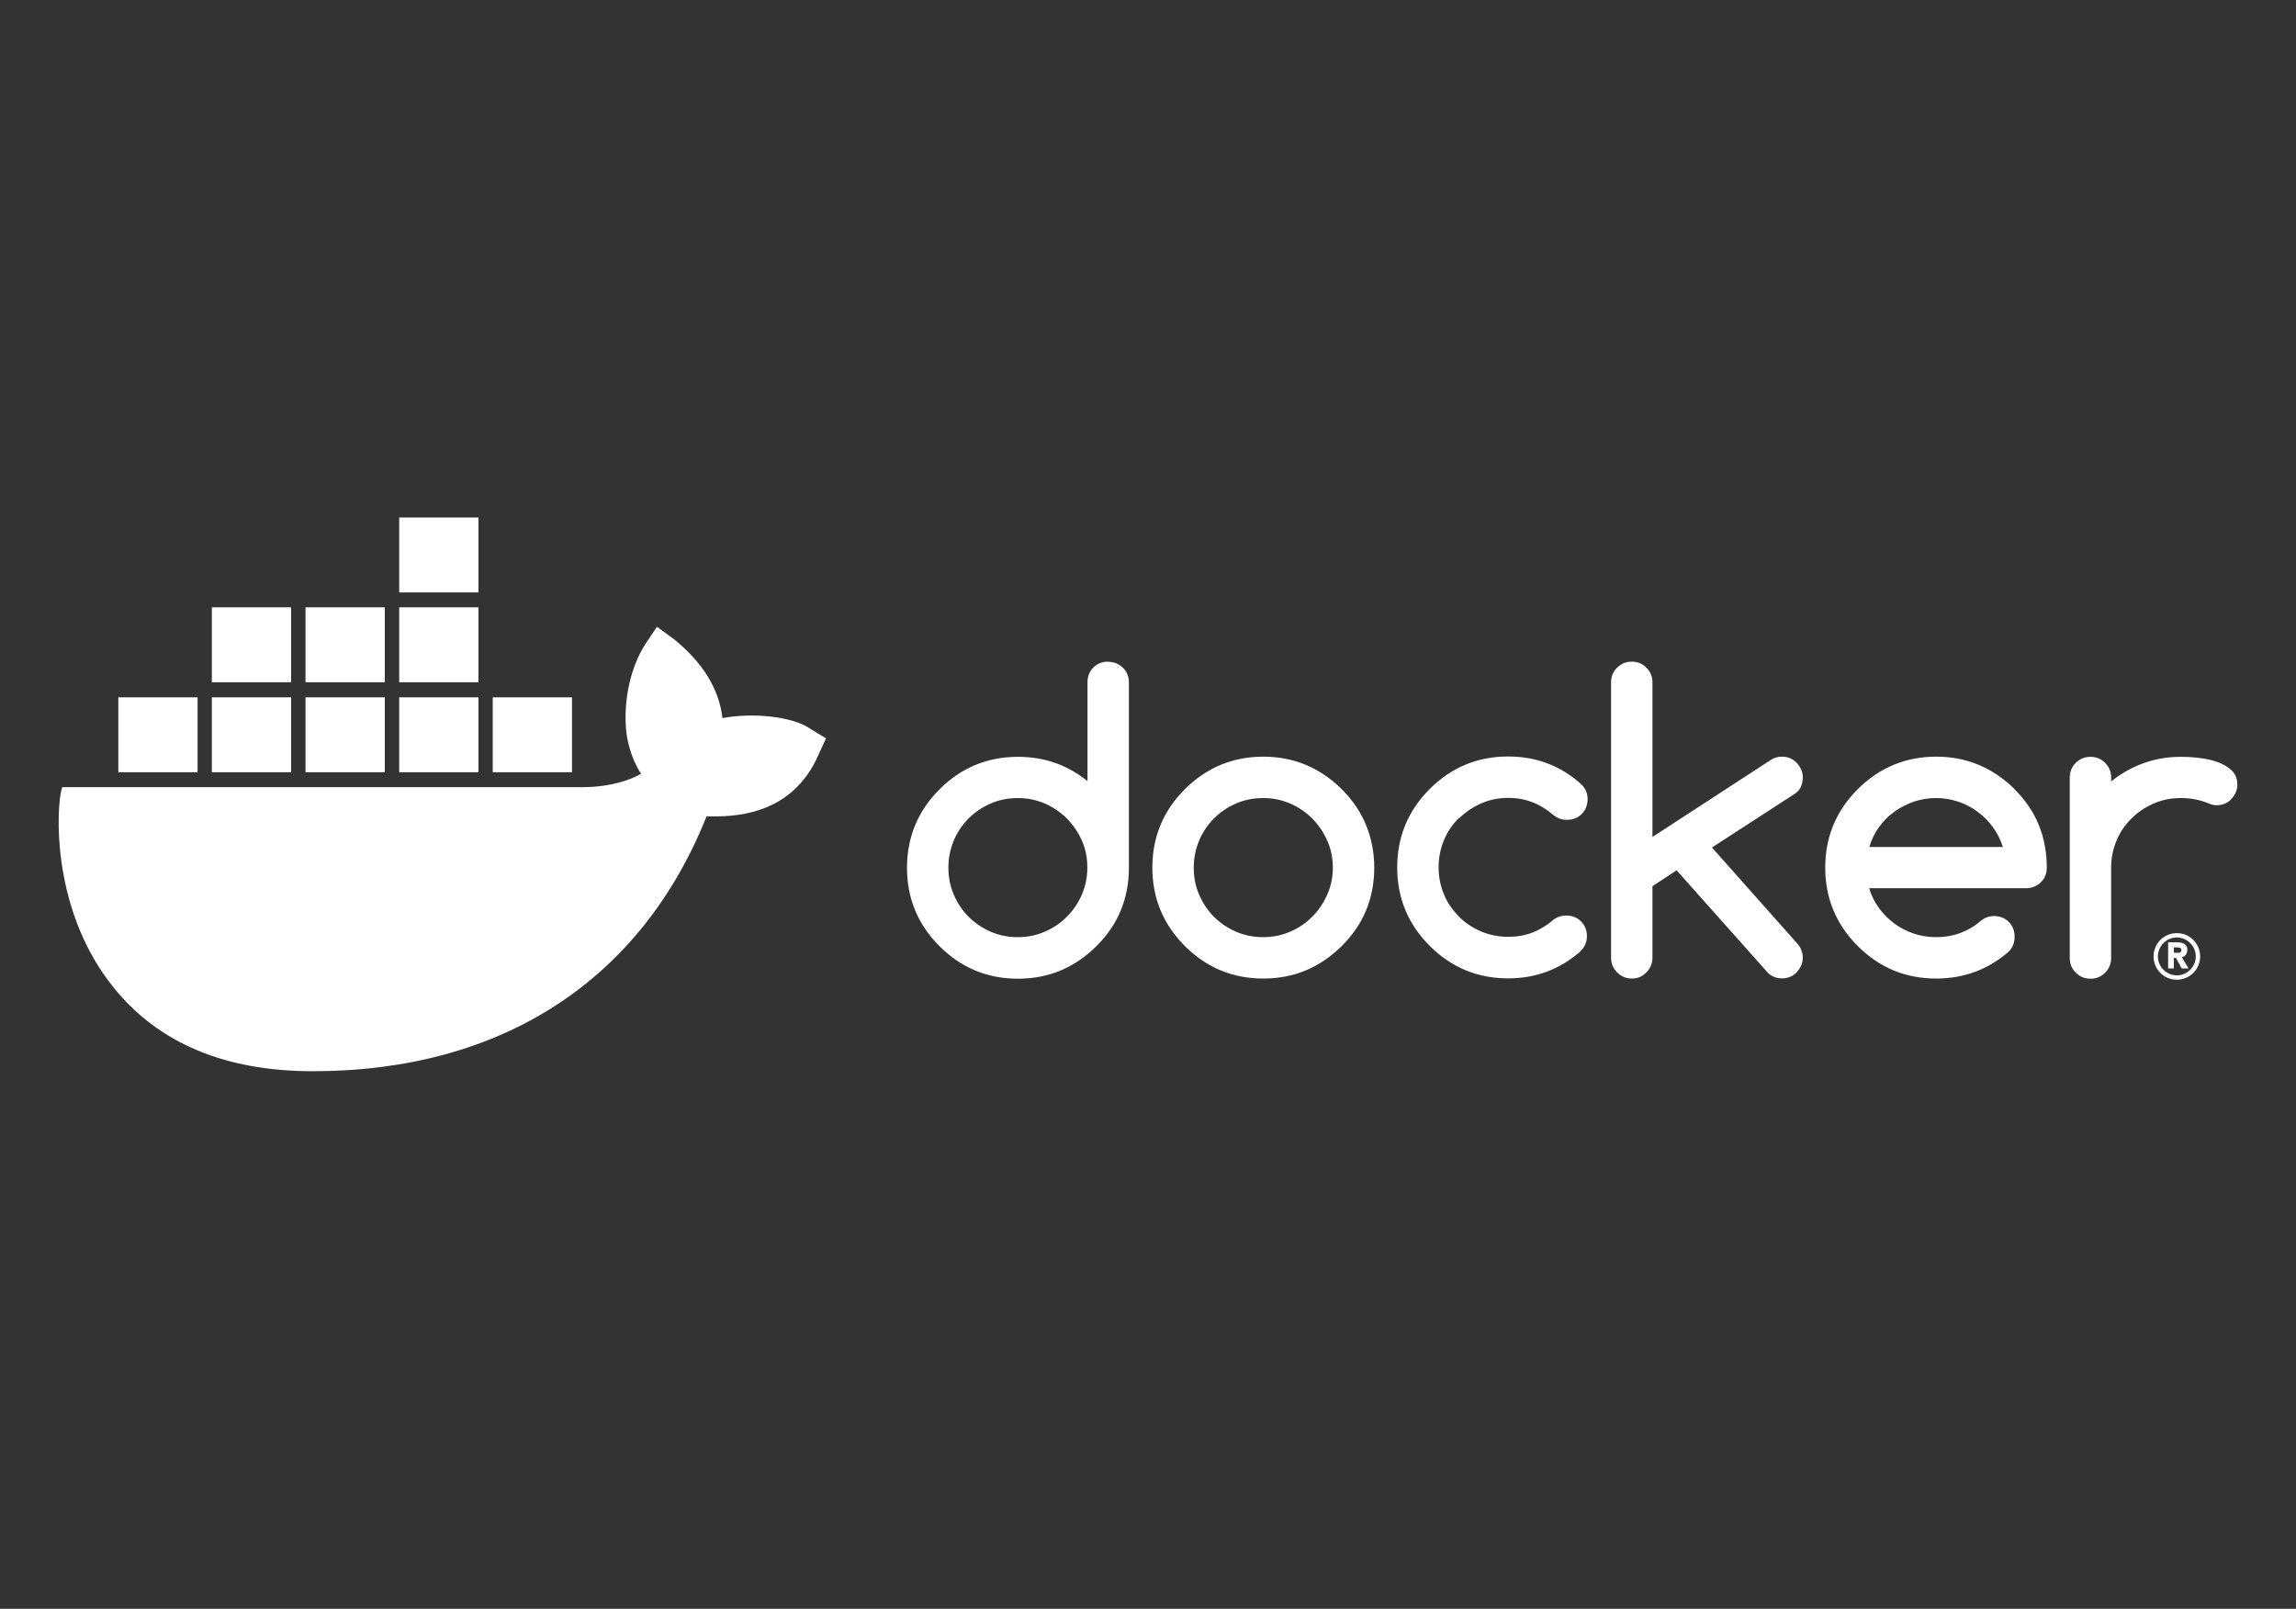
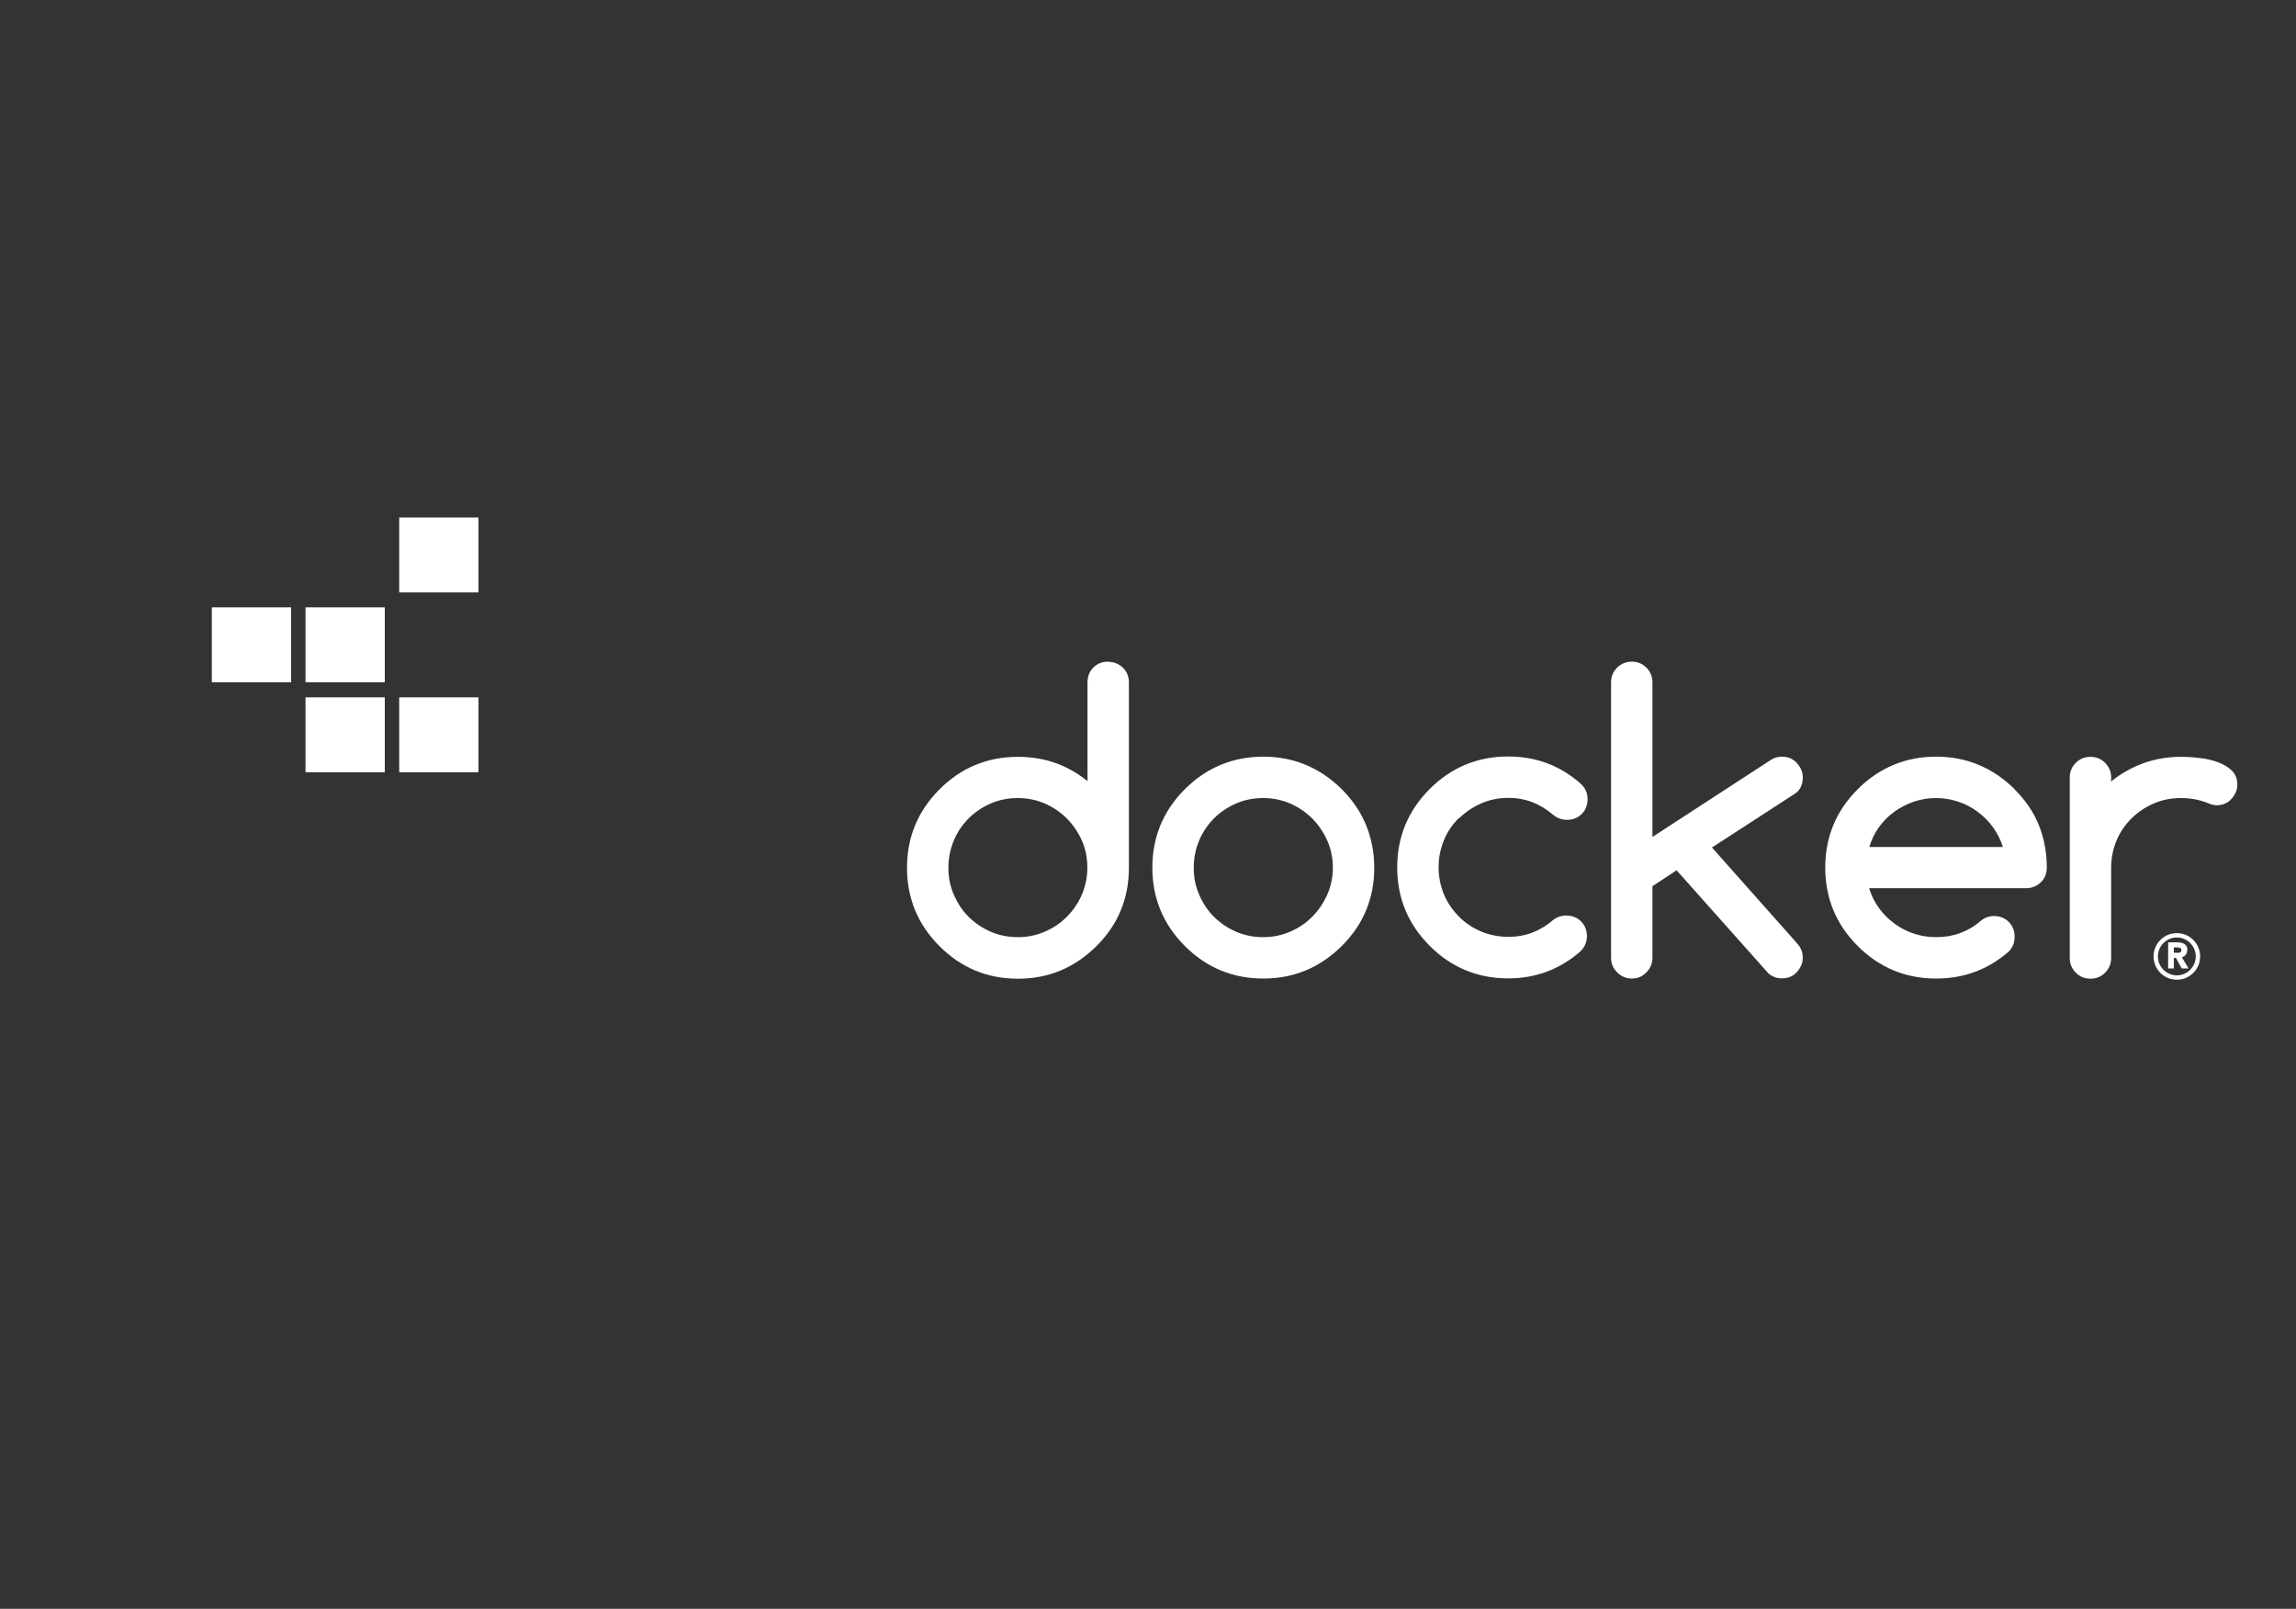
<svg xmlns="http://www.w3.org/2000/svg" id="uuid-b239c795-9f0c-48fa-944f-b8612233f998" viewBox="0 0 137 96">
  <rect x="0" y="0" width="137" height="96" fill="#333333" stroke="none" />
  <rect width="137" height="96" style="fill:none;" />
  <path d="M129.89,55.68c-.77,0-1.39.62-1.39,1.39s.62,1.39,1.39,1.39,1.39-.62,1.39-1.39-.62-1.39-1.39-1.39ZM129.89,58.2c-.62,0-1.13-.51-1.13-1.13s.51-1.13,1.13-1.13,1.13.51,1.13,1.13-.51,1.13-1.13,1.13Z" style="fill:#fff;" />
  <path d="M130.52,56.69c0-.3-.21-.46-.59-.46h-.56v1.56h.34v-.63h.13l.34.63h.41l-.4-.67c.2-.05.32-.21.32-.43ZM129.88,56.85h-.17v-.32h.19c.19,0,.26.05.26.16,0,.14-.1.17-.28.17Z" style="fill:#fff;" />
  <rect x="12.64" y="36.24" width="4.73" height="4.47" style="fill:#fff;" />
-   <rect x="29.4" y="41.61" width="4.73" height="4.47" style="fill:#fff;" />
  <rect x="18.23" y="41.61" width="4.73" height="4.47" style="fill:#fff;" />
  <rect x="18.23" y="36.24" width="4.73" height="4.47" style="fill:#fff;" />
  <rect x="23.82" y="30.88" width="4.73" height="4.47" style="fill:#fff;" />
-   <rect x="12.64" y="41.61" width="4.73" height="4.47" style="fill:#fff;" />
-   <rect x="23.82" y="36.24" width="4.73" height="4.47" style="fill:#fff;" />
  <rect x="23.82" y="41.61" width="4.73" height="4.47" style="fill:#fff;" />
  <path d="M87.06,48.83c.38-.37.82-.67,1.32-.89.5-.22,1.04-.33,1.62-.33.52,0,1,.09,1.44.26.44.17.86.43,1.26.77.24.19.5.28.8.28.35,0,.65-.12.88-.35s.35-.53.35-.89-.14-.68-.43-.93c-1.21-1.07-2.65-1.61-4.31-1.61-1.83,0-3.39.65-4.68,1.94-1.29,1.29-1.94,2.85-1.94,4.68s.65,3.39,1.94,4.68c1.29,1.29,2.85,1.94,4.68,1.94,1.65,0,3.09-.54,4.31-1.61.26-.26.39-.56.39-.91s-.12-.65-.35-.88-.53-.35-.88-.35c-.3,0-.56.09-.78.26-.39.34-.81.59-1.25.76-.44.17-.92.25-1.44.25-.58,0-1.11-.11-1.62-.32-.5-.22-.95-.51-1.32-.89s-.68-.81-.89-1.32-.32-1.04-.32-1.62.11-1.11.32-1.62.51-.94.89-1.32Z" style="fill:#fff;" />
  <path d="M107.57,46.38c0-.17-.03-.32-.1-.47-.07-.15-.16-.28-.27-.4-.11-.11-.24-.2-.39-.27-.15-.06-.31-.09-.48-.09-.24,0-.46.06-.66.19l-7.07,4.6v-9.22c0-.35-.12-.64-.36-.88-.24-.24-.53-.36-.87-.36s-.64.12-.88.36c-.24.24-.36.53-.36.88v16.43c0,.34.12.63.36.87.24.24.53.37.88.37s.63-.12.87-.37c.24-.24.36-.54.36-.87v-4.27l1.44-.95,5.46,6.13c.22.21.5.32.83.32.17,0,.33-.03.48-.09s.28-.15.39-.27c.11-.11.2-.25.27-.4.07-.15.1-.31.1-.47,0-.32-.11-.61-.34-.86l-5.08-5.72,4.95-3.21c.32-.21.47-.54.47-.98Z" style="fill:#fff;" />
  <path d="M120.21,47.09c-1.31-1.29-2.87-1.94-4.68-1.94s-3.39.65-4.68,1.94-1.94,2.85-1.94,4.68.65,3.39,1.94,4.68,2.85,1.94,4.68,1.94c1.66,0,3.1-.54,4.33-1.61.24-.24.35-.54.35-.89s-.12-.65-.35-.88c-.23-.23-.53-.35-.88-.35-.31,0-.58.11-.82.31-.37.32-.77.55-1.21.71-.43.16-.91.24-1.43.24-.46,0-.9-.07-1.32-.21s-.81-.34-1.16-.6c-.35-.26-.66-.56-.92-.92-.26-.36-.46-.75-.59-1.19h9.36c.35,0,.64-.12.88-.35.24-.23.36-.53.36-.88,0-.91-.16-1.76-.48-2.55s-.81-1.49-1.45-2.13ZM111.54,50.54c.13-.43.32-.83.58-1.19.26-.36.57-.67.92-.92s.74-.45,1.17-.6c.43-.14.86-.21,1.31-.21s.88.07,1.31.21.81.34,1.16.6.66.56.92.92c.26.36.46.75.6,1.19h-7.96Z" style="fill:#fff;" />
-   <rect x="7.06" y="41.61" width="4.73" height="4.47" style="fill:#fff;" />
  <path d="M133.17,45.98c-.22-.21-.5-.38-.83-.5-.33-.12-.7-.21-1.1-.25-.4-.05-.77-.07-1.12-.07-.79,0-1.53.13-2.22.38-.69.25-1.34.61-1.93,1.09v-.24c0-.34-.12-.63-.36-.87-.24-.24-.53-.36-.87-.36s-.64.12-.88.36c-.24.24-.36.53-.36.87v10.78c0,.34.12.63.36.87.24.24.53.36.88.36s.63-.12.87-.36c.24-.24.36-.53.36-.87v-5.39c0-.58.11-1.11.32-1.62s.51-.94.89-1.32c.37-.37.81-.67,1.32-.89.5-.22,1.04-.33,1.62-.33s1.12.1,1.62.3c.2.09.37.13.52.13.17,0,.33-.03.48-.09s.28-.15.39-.27c.11-.11.2-.25.27-.4.07-.15.1-.31.1-.48,0-.34-.11-.61-.33-.83Z" style="fill:#fff;" />
  <path d="M80.06,47.09c-1.31-1.29-2.87-1.94-4.68-1.94s-3.39.65-4.68,1.94c-1.29,1.29-1.94,2.85-1.94,4.68s.65,3.39,1.94,4.68c1.29,1.29,2.85,1.94,4.68,1.94s3.37-.65,4.68-1.94c1.29-1.28,1.94-2.84,1.94-4.68,0-.91-.17-1.76-.49-2.54-.32-.78-.8-1.49-1.45-2.14ZM79.2,53.37c-.22.5-.51.94-.89,1.32-.37.38-.81.68-1.32.9-.5.22-1.04.33-1.62.33s-1.13-.11-1.63-.33c-.5-.22-.94-.52-1.31-.89-.37-.37-.66-.81-.88-1.32s-.32-1.04-.32-1.61.11-1.1.32-1.61.51-.94.88-1.32c.37-.37.81-.67,1.31-.89.5-.22,1.05-.33,1.63-.33s1.11.11,1.62.33c.5.22.94.52,1.32.9.37.38.67.82.89,1.32.22.5.33,1.03.33,1.6s-.11,1.1-.33,1.6Z" style="fill:#fff;" />
-   <path d="M43.11,42.86c-.21-1.79-1.2-3.35-2.92-4.74l-.99-.72-.69,1.03c-.86,1.34-1.29,3.22-1.16,5.01.04.63.26,1.74.9,2.73-.6.36-1.85.8-3.48.8H3.71l-.09.36c-.3,1.79-.3,7.38,3.22,11.67,2.66,3.26,6.62,4.92,11.82,4.92,11.26,0,19.59-5.41,23.5-15.21,1.55.04,4.86,0,6.53-3.35.04-.09.13-.27.43-.94l.17-.36-.95-.58c-1.03-.72-3.39-.98-5.24-.63Z" style="fill:#fff;" />
  <path d="M66.12,39.48c-.35,0-.65.12-.88.35s-.35.53-.35.88v5.9c-1.2-.97-2.58-1.45-4.15-1.45-1.83,0-3.39.65-4.68,1.94-1.29,1.29-1.94,2.85-1.94,4.68s.65,3.39,1.94,4.68c1.29,1.29,2.85,1.94,4.68,1.94s3.37-.65,4.68-1.94c1.29-1.28,1.94-2.84,1.94-4.68v-11.06c0-.35-.12-.65-.36-.88-.24-.23-.53-.35-.88-.35ZM64.56,53.37c-.22.5-.51.94-.89,1.32-.37.38-.81.68-1.32.9-.5.22-1.04.33-1.62.33s-1.13-.11-1.63-.33c-.5-.22-.94-.52-1.31-.89-.37-.37-.66-.81-.88-1.32s-.32-1.04-.32-1.61.11-1.1.32-1.61.51-.94.88-1.32c.37-.37.81-.67,1.31-.89.5-.22,1.05-.33,1.63-.33s1.11.11,1.62.33c.5.22.94.52,1.32.9.37.38.67.82.89,1.32.22.5.32,1.03.32,1.6s-.11,1.1-.32,1.6Z" style="fill:#fff;" />
</svg>